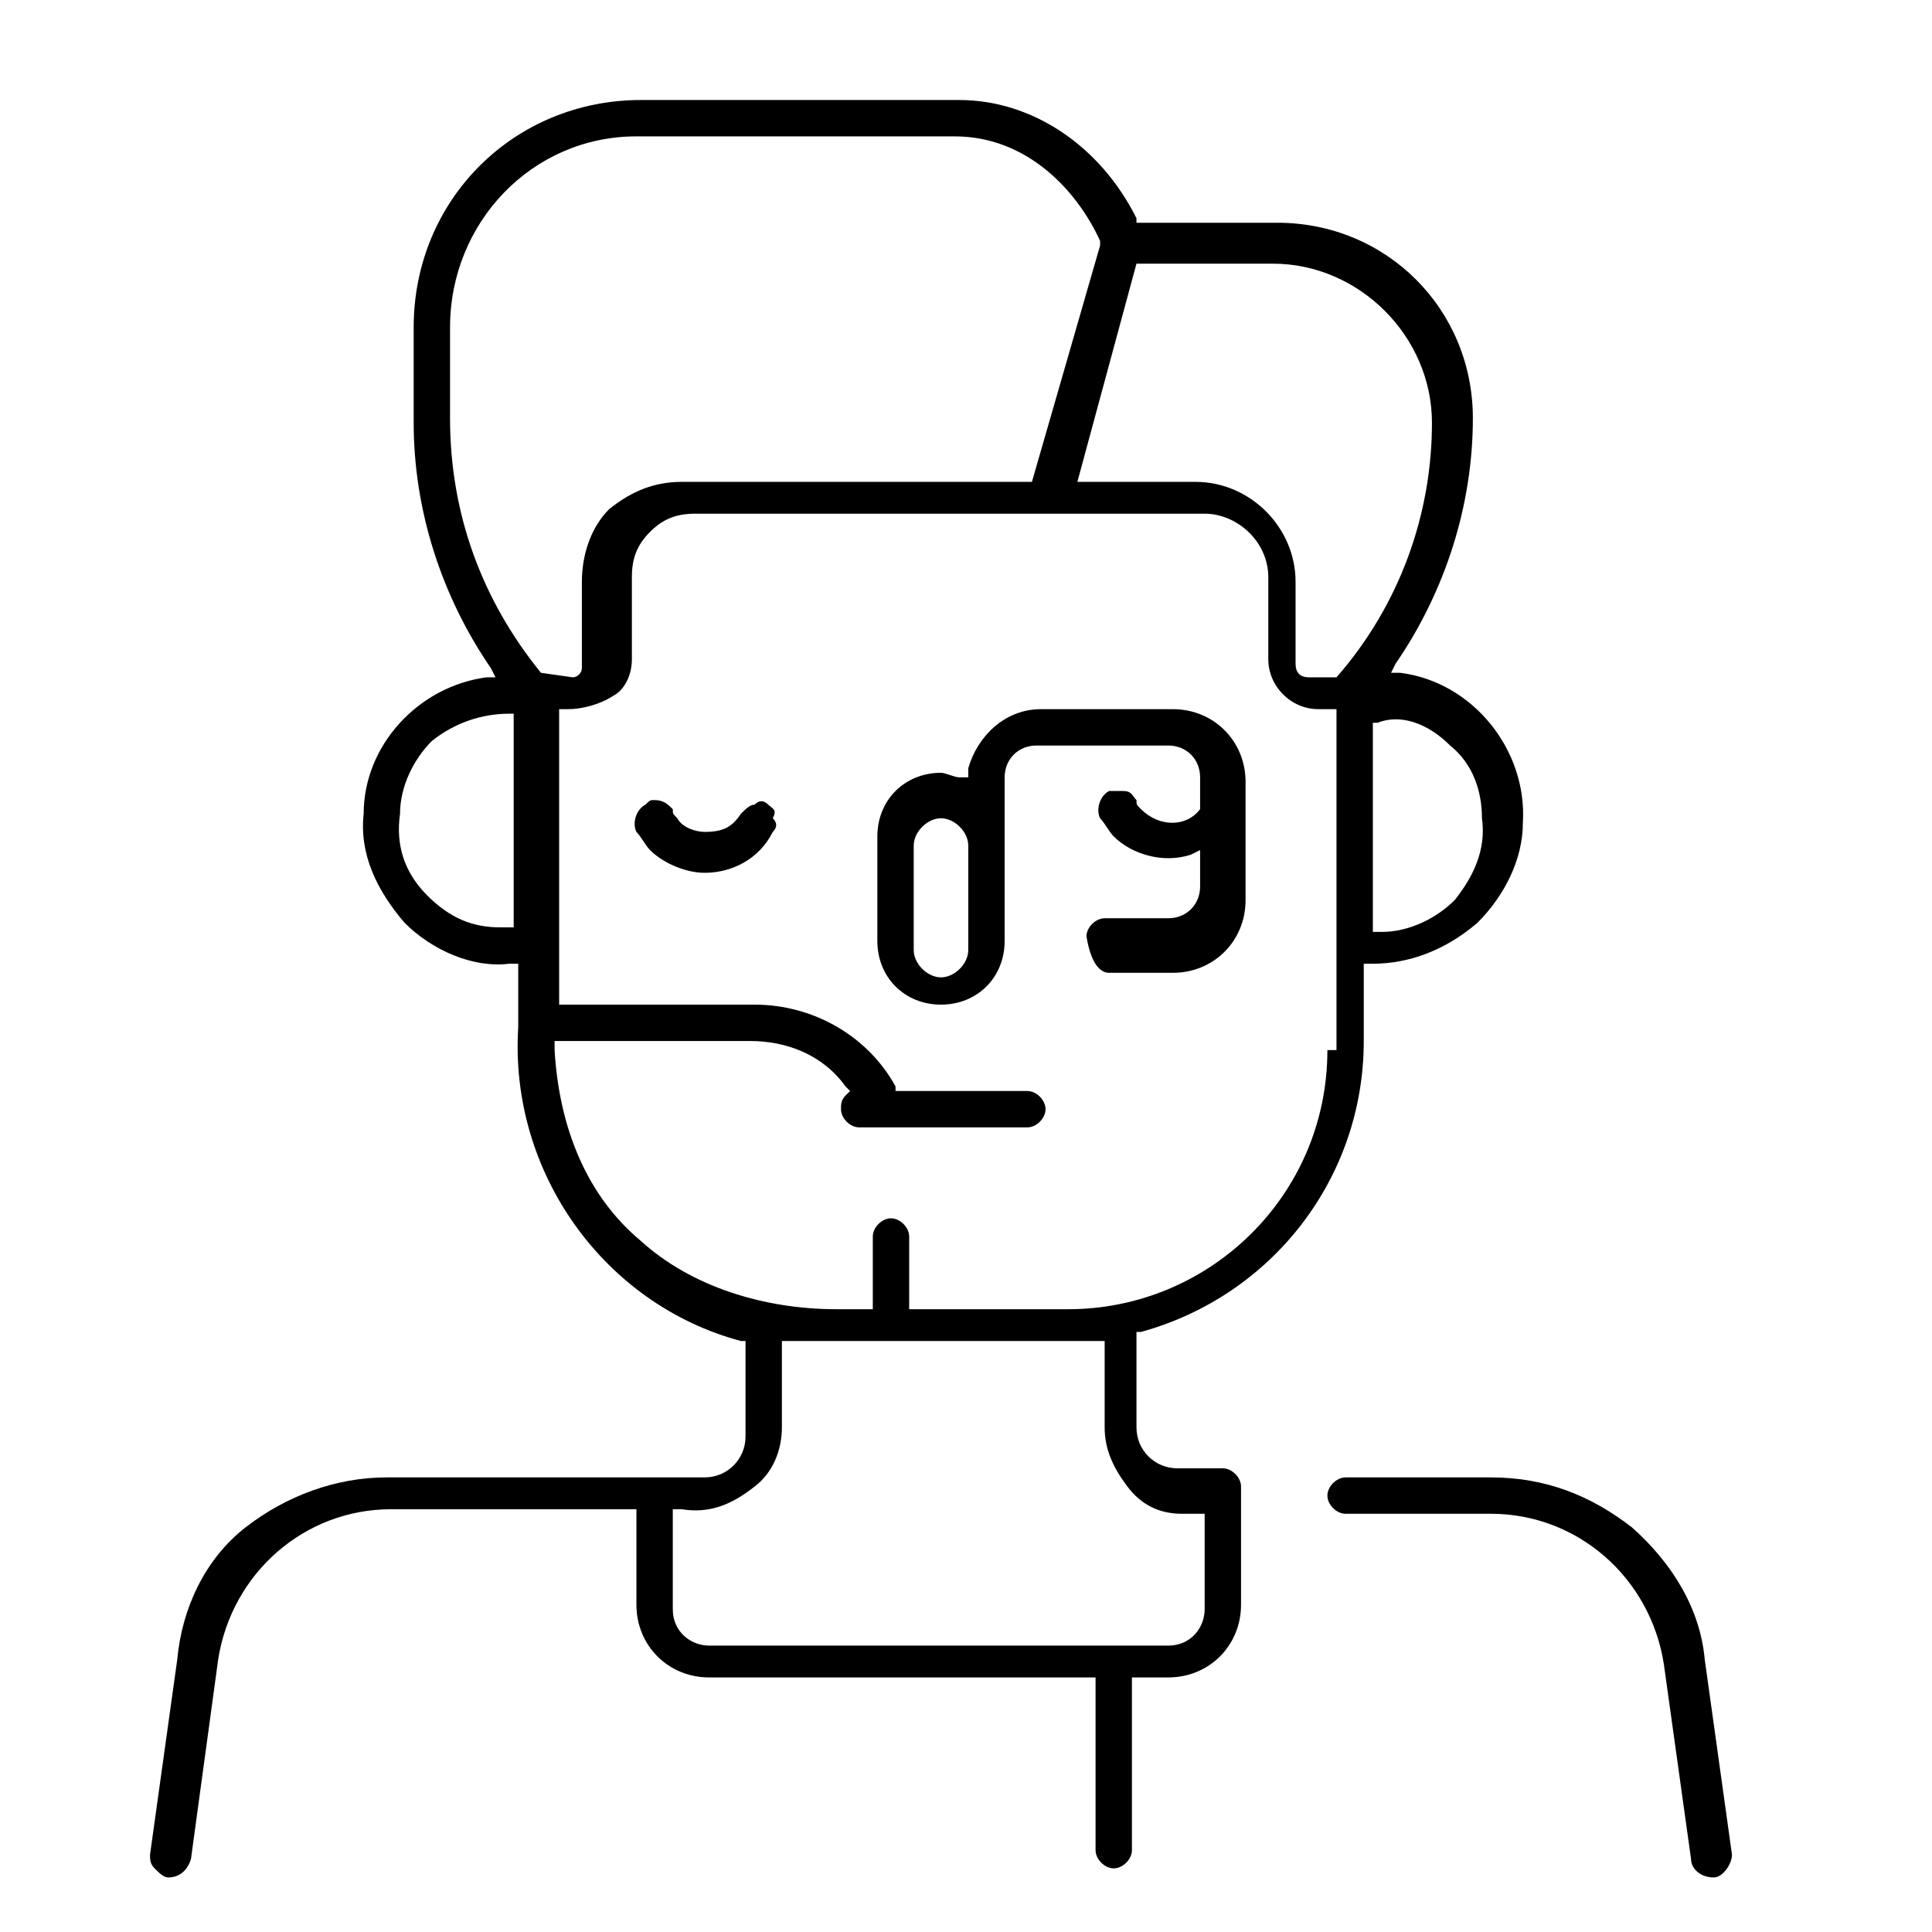
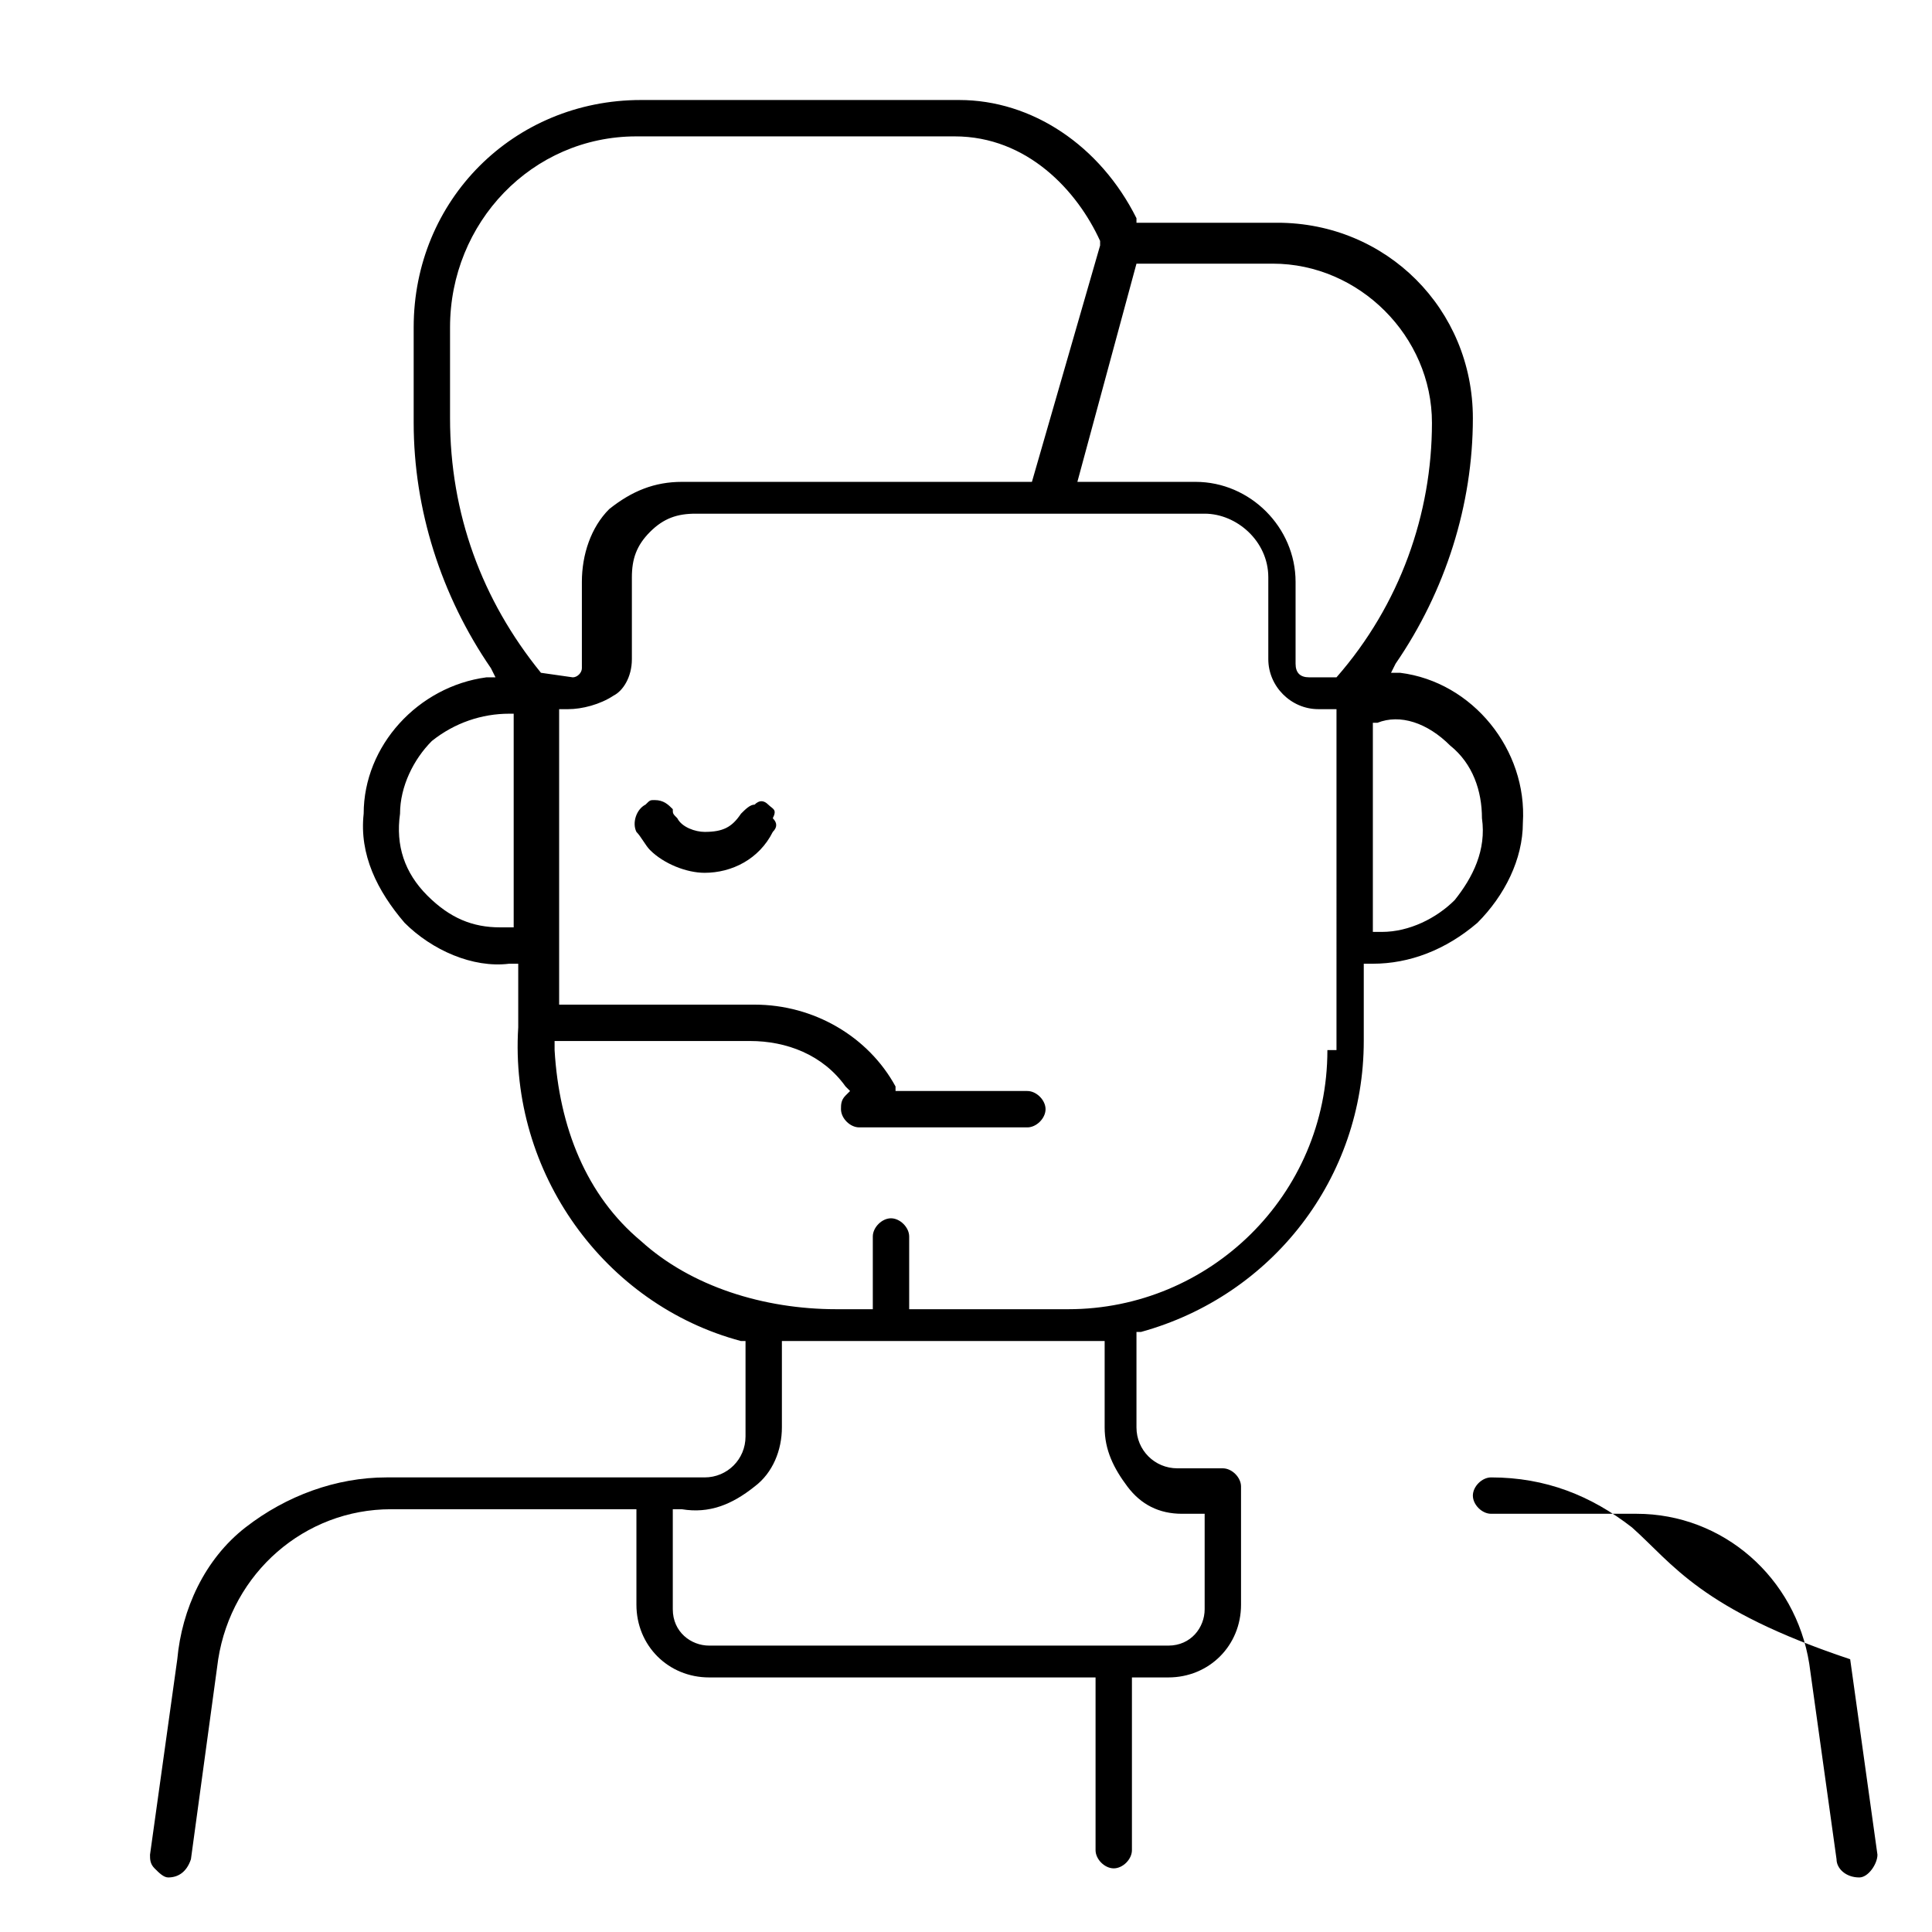
<svg xmlns="http://www.w3.org/2000/svg" version="1.1" x="0px" y="0px" viewBox="0 0 42.5 42.5" style="enable-background:new 0 0 42.5 42.5;" xml:space="preserve">
  <style type="text/css">
	.st0{fill:#FFFFFF;}
</style>
  <g>
-     <path d="M35.9,33.6c-0.9-0.7-1.9-1.1-3.1-1.1h-3.2c-0.2,0-0.4,0.2-0.4,0.4c0,0.2,0.2,0.4,0.4,0.4h3.2   c1.9,0,3.5,1.4,3.8,3.3l0.6,4.3c0,0.2,0.2,0.4,0.5,0.4c0.2,0,0.4-0.3,0.4-0.5l-0.6-4.3C37.4,35.4,36.8,34.4,35.9,33.6z" />
+     <path d="M35.9,33.6c-0.9-0.7-1.9-1.1-3.1-1.1c-0.2,0-0.4,0.2-0.4,0.4c0,0.2,0.2,0.4,0.4,0.4h3.2   c1.9,0,3.5,1.4,3.8,3.3l0.6,4.3c0,0.2,0.2,0.4,0.5,0.4c0.2,0,0.4-0.3,0.4-0.5l-0.6-4.3C37.4,35.4,36.8,34.4,35.9,33.6z" />
    <path d="M30,21.2l0.2,0c0.8,0,1.6-0.3,2.3-0.9c0.6-0.6,1-1.4,1-2.2c0.1-1.6-1.1-3.1-2.7-3.3l-0.2,0l0.1-0.2   c1.1-1.6,1.7-3.5,1.7-5.4c0-2.4-1.9-4.3-4.3-4.3H25l0-0.1c-0.8-1.6-2.3-2.6-3.9-2.6c0,0,0,0,0,0h-7c-2.8,0-5,2.2-5,5v2.1   c0,1.9,0.6,3.8,1.7,5.4l0.1,0.2l-0.2,0c-1.5,0.2-2.7,1.5-2.7,3c-0.1,0.9,0.3,1.7,0.9,2.4c0.6,0.6,1.5,1,2.3,0.9l0.2,0v1.4   c-0.2,3.2,1.9,6.1,4.9,6.9l0.1,0v2.1c0,0.5-0.4,0.9-0.9,0.9l-7,0c-1.1,0-2.2,0.4-3.1,1.1S4,35.4,3.9,36.5l-0.6,4.3   c0,0.1,0,0.2,0.1,0.3c0.1,0.1,0.2,0.2,0.3,0.2c0.2,0,0.4-0.1,0.5-0.4l0.6-4.4c0.3-1.9,1.9-3.3,3.8-3.3H14v2.1   c0,0.9,0.7,1.6,1.6,1.6h8.5v3.8c0,0.2,0.2,0.4,0.4,0.4c0.2,0,0.4-0.2,0.4-0.4v-3.8h0.8c0.9,0,1.6-0.7,1.6-1.6v-2.6   c0-0.2-0.2-0.4-0.4-0.4h-1c-0.5,0-0.9-0.4-0.9-0.9v-2.1l0.1,0c2.9-0.8,4.9-3.4,4.9-6.4V21.2z M31.9,16.4c0.5,0.4,0.7,1,0.7,1.6   c0.1,0.7-0.2,1.3-0.6,1.8c-0.4,0.4-1,0.7-1.6,0.7c0,0-0.1,0-0.1,0l-0.1,0v-4.6l0.1,0C30.8,15.7,31.4,15.9,31.9,16.4z M11.3,20.4   l-0.1,0c-0.1,0-0.1,0-0.2,0c-0.6,0-1.1-0.2-1.6-0.7c-0.5-0.5-0.7-1.1-0.6-1.8c0-0.6,0.3-1.2,0.7-1.6c0.5-0.4,1.1-0.6,1.7-0.6l0.1,0   V20.4z M11.9,14.8c-1.3-1.6-2-3.5-2-5.6V7.2C9.9,4.9,11.7,3,14,3h7c1.6,0,2.7,1.2,3.2,2.3l0,0.1l-1.5,5.2h-7.7   c-0.6,0-1.1,0.2-1.6,0.6c-0.4,0.4-0.6,1-0.6,1.6l0,1.9l0,0c0,0.1-0.1,0.2-0.2,0.2l0,0L11.9,14.8L11.9,14.8z M26,33.3h0.5v2.1   c0,0.4-0.3,0.8-0.8,0.8H15.6c-0.4,0-0.8-0.3-0.8-0.8v-2.2l0.2,0c0.6,0.1,1.1-0.1,1.6-0.5c0.4-0.3,0.6-0.8,0.6-1.3v-1.9l0.2,0   c0.2,0,3.8,0,6.1,0c0.2,0,0.4,0,0.6,0l0.2,0v1.9c0,0.5,0.2,0.9,0.5,1.3C25.1,33.1,25.5,33.3,26,33.3z M29.2,23.1   c0,3.2-2.6,5.7-5.7,5.7H20v-1.6c0-0.2-0.2-0.4-0.4-0.4c-0.2,0-0.4,0.2-0.4,0.4v1.6l-0.1,0c-0.2,0-0.5,0-0.7,0   c-1.6,0-3.2-0.5-4.3-1.5c-1.2-1-1.8-2.5-1.9-4.2l0-0.2h4.3c0.8,0,1.6,0.3,2.1,1l0.1,0.1l-0.1,0.1c-0.1,0.1-0.1,0.2-0.1,0.3   c0,0.2,0.2,0.4,0.4,0.4h3.7c0.2,0,0.4-0.2,0.4-0.4c0-0.2-0.2-0.4-0.4-0.4h-2.9l0-0.1c-0.6-1.1-1.8-1.8-3.1-1.8h-4.3v-6.5l0.2,0   c0.3,0,0.7-0.1,1-0.3c0.2-0.1,0.4-0.4,0.4-0.8l0-1.8c0-0.4,0.1-0.7,0.4-1c0.3-0.3,0.6-0.4,1-0.4h11.2c0.7,0,1.4,0.6,1.4,1.4l0,1.8   c0,0.6,0.5,1.1,1.1,1.1h0.4V23.1z M29.4,14.9h-0.6c-0.2,0-0.3-0.1-0.3-0.3l0-1.8c0-1.2-1-2.2-2.2-2.2h-2.6L25,5.8h3   c1.9,0,3.5,1.6,3.5,3.5C31.5,11.3,30.8,13.3,29.4,14.9L29.4,14.9z" />
-     <path d="M24.4,21.4h1.4c0.9,0,1.6-0.7,1.6-1.6v-2.6c0-0.9-0.7-1.6-1.6-1.6h-2.9c-0.8,0-1.4,0.6-1.6,1.3l0,0.2l-0.2,0   c-0.1,0-0.3-0.1-0.4-0.1c-0.8,0-1.4,0.6-1.4,1.4v2.3c0,0.8,0.6,1.4,1.4,1.4c0.8,0,1.4-0.6,1.4-1.4v-3.6c0-0.4,0.3-0.7,0.7-0.7h2.9   c0.4,0,0.7,0.3,0.7,0.7v0.7l0,0c-0.3,0.4-0.9,0.4-1.3,0c-0.1-0.1-0.1-0.1-0.1-0.2c-0.1-0.1-0.1-0.2-0.3-0.2c-0.1,0-0.2,0-0.3,0   c-0.2,0.1-0.3,0.4-0.2,0.6c0.1,0.1,0.2,0.3,0.3,0.4c0.4,0.4,1.1,0.6,1.7,0.4l0.2-0.1v0.8c0,0.4-0.3,0.7-0.7,0.7h-1.4   c-0.2,0-0.4,0.2-0.4,0.4C24,21.2,24.2,21.4,24.4,21.4z M21.3,20.9c0,0.3-0.3,0.6-0.6,0.6c-0.3,0-0.6-0.3-0.6-0.6v-2.3   c0-0.3,0.3-0.6,0.6-0.6c0.3,0,0.6,0.3,0.6,0.6V20.9z" />
    <path d="M16.9,17.7c-0.1-0.1-0.2-0.1-0.3,0c-0.1,0-0.2,0.1-0.3,0.2c-0.2,0.3-0.4,0.4-0.8,0.4c-0.2,0-0.5-0.1-0.6-0.3   c-0.1-0.1-0.1-0.1-0.1-0.2c-0.1-0.1-0.2-0.2-0.4-0.2c-0.1,0-0.1,0-0.2,0.1c-0.2,0.1-0.3,0.4-0.2,0.6c0.1,0.1,0.2,0.3,0.3,0.4   c0.3,0.3,0.8,0.5,1.2,0.5c0.6,0,1.2-0.3,1.5-0.9c0.1-0.1,0.1-0.2,0-0.3C17.1,17.8,17,17.8,16.9,17.7z" />
  </g>
</svg>